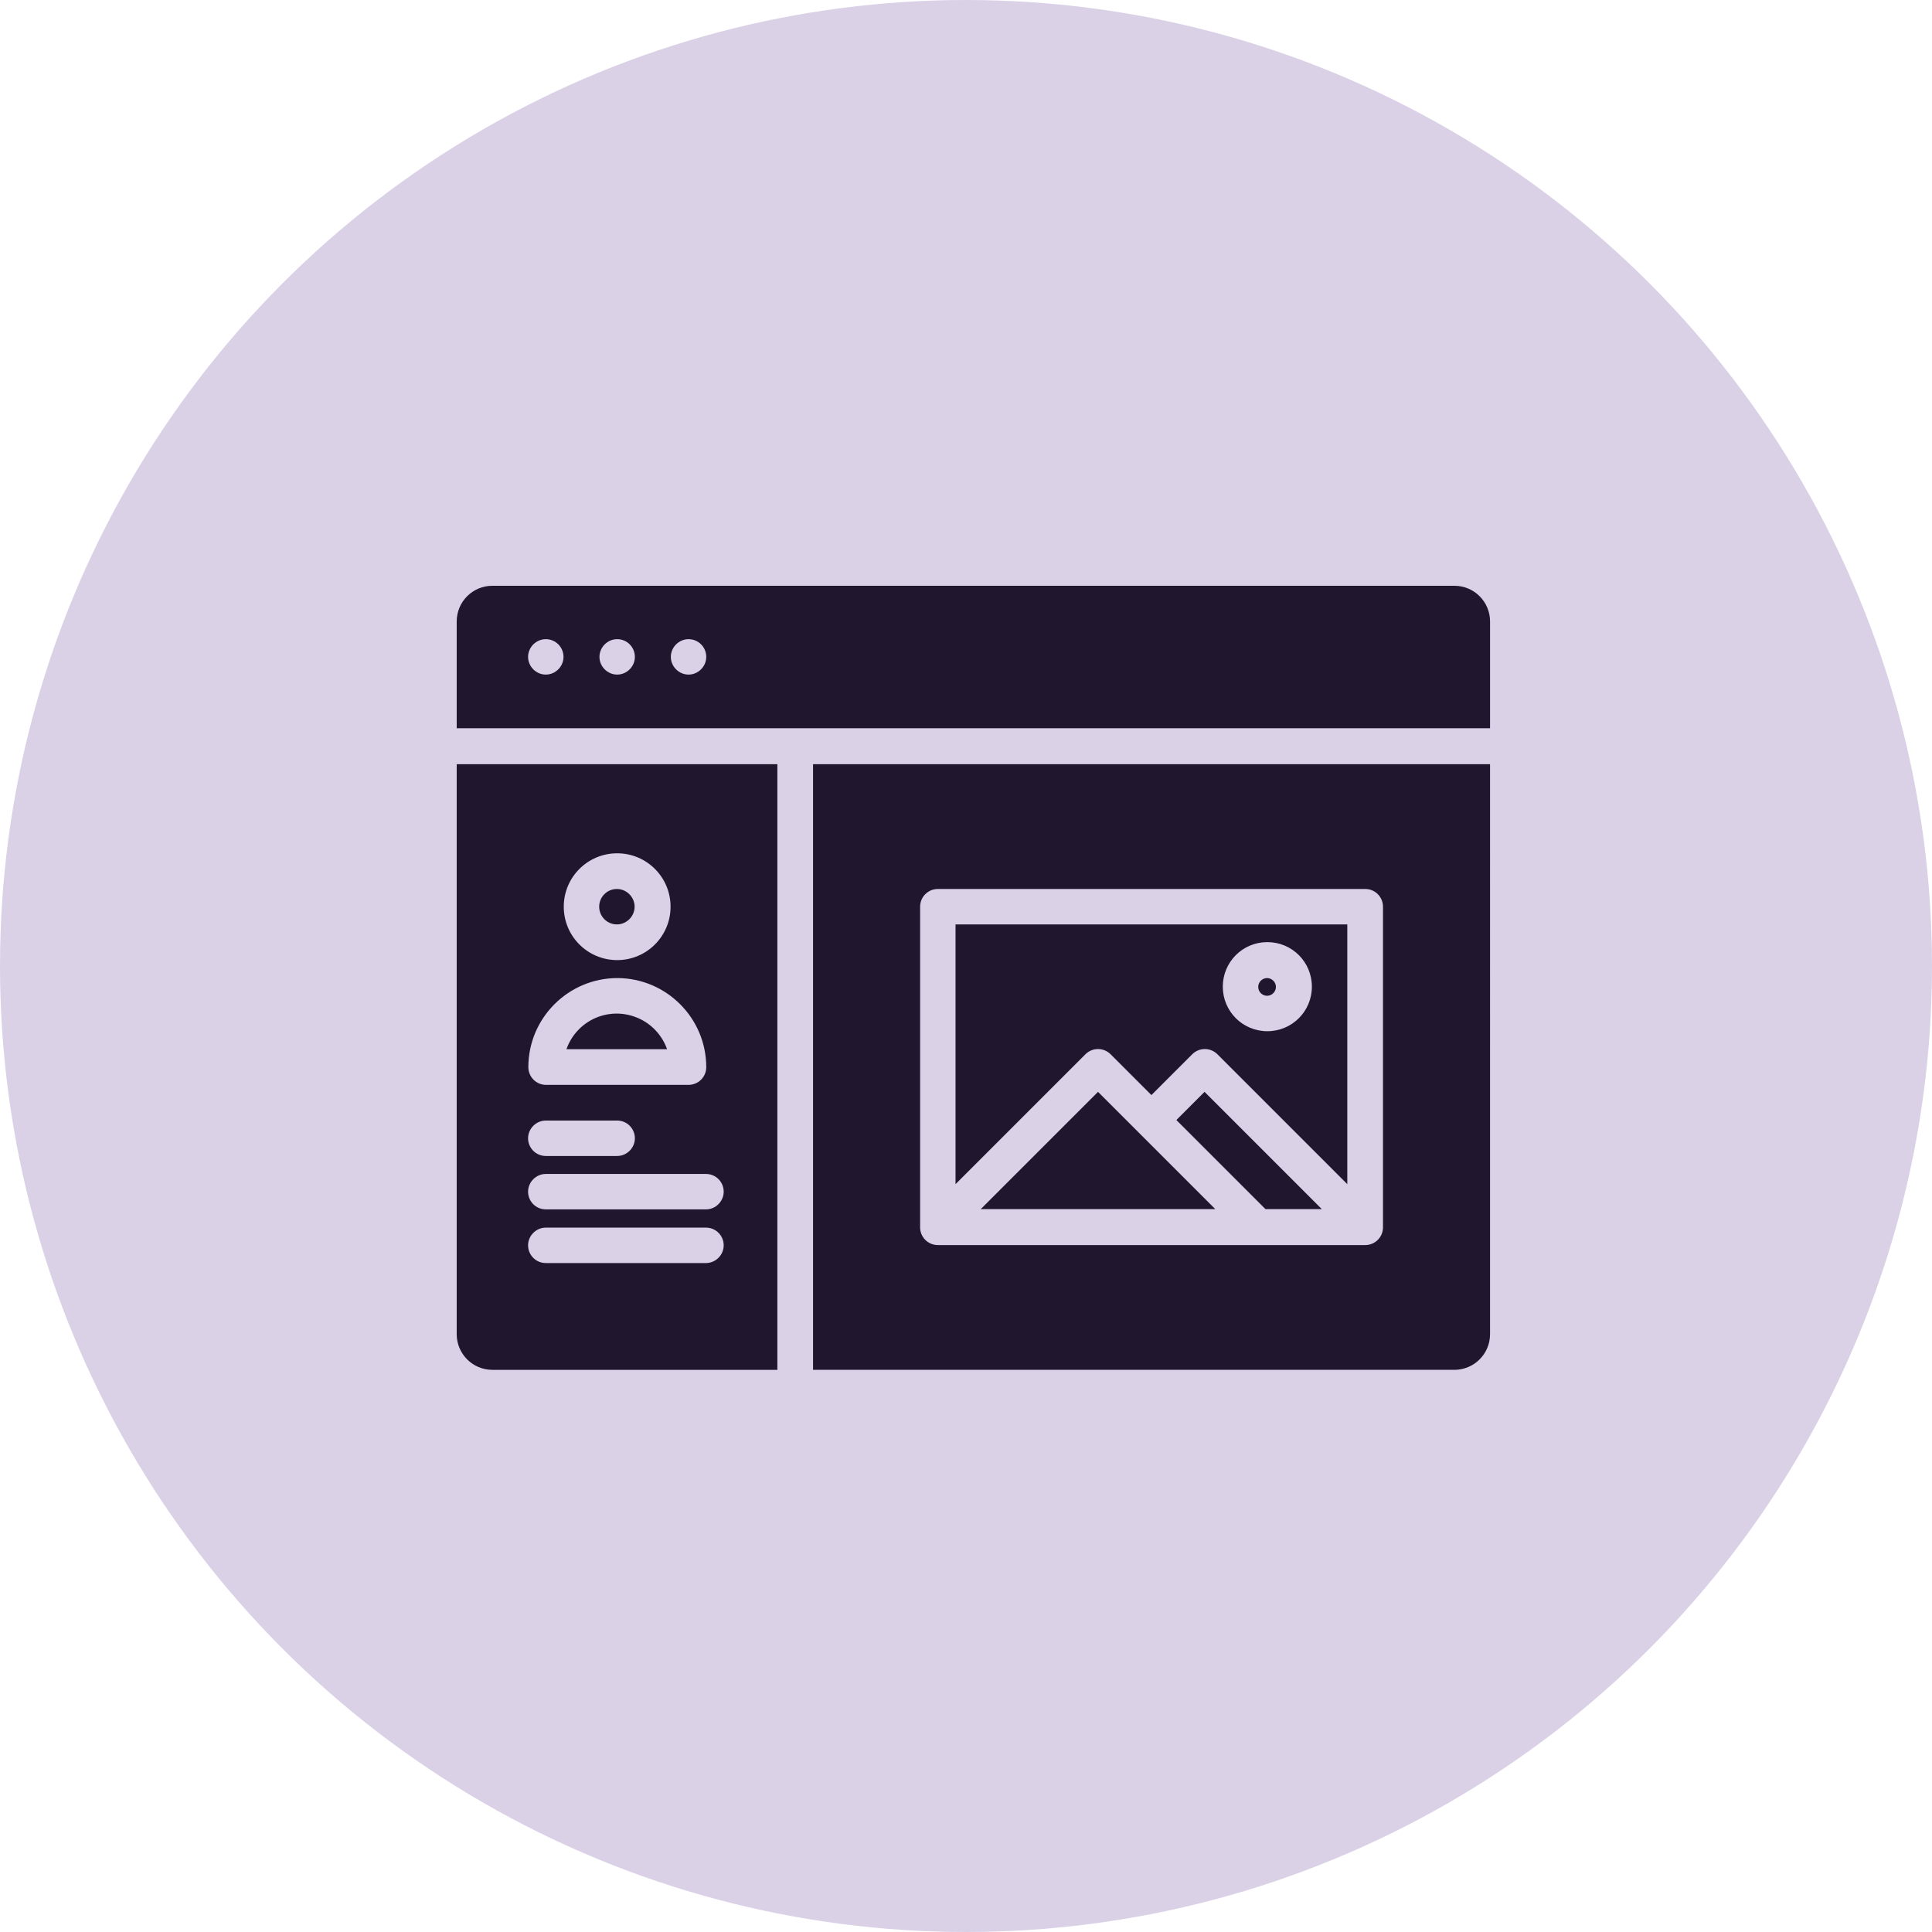
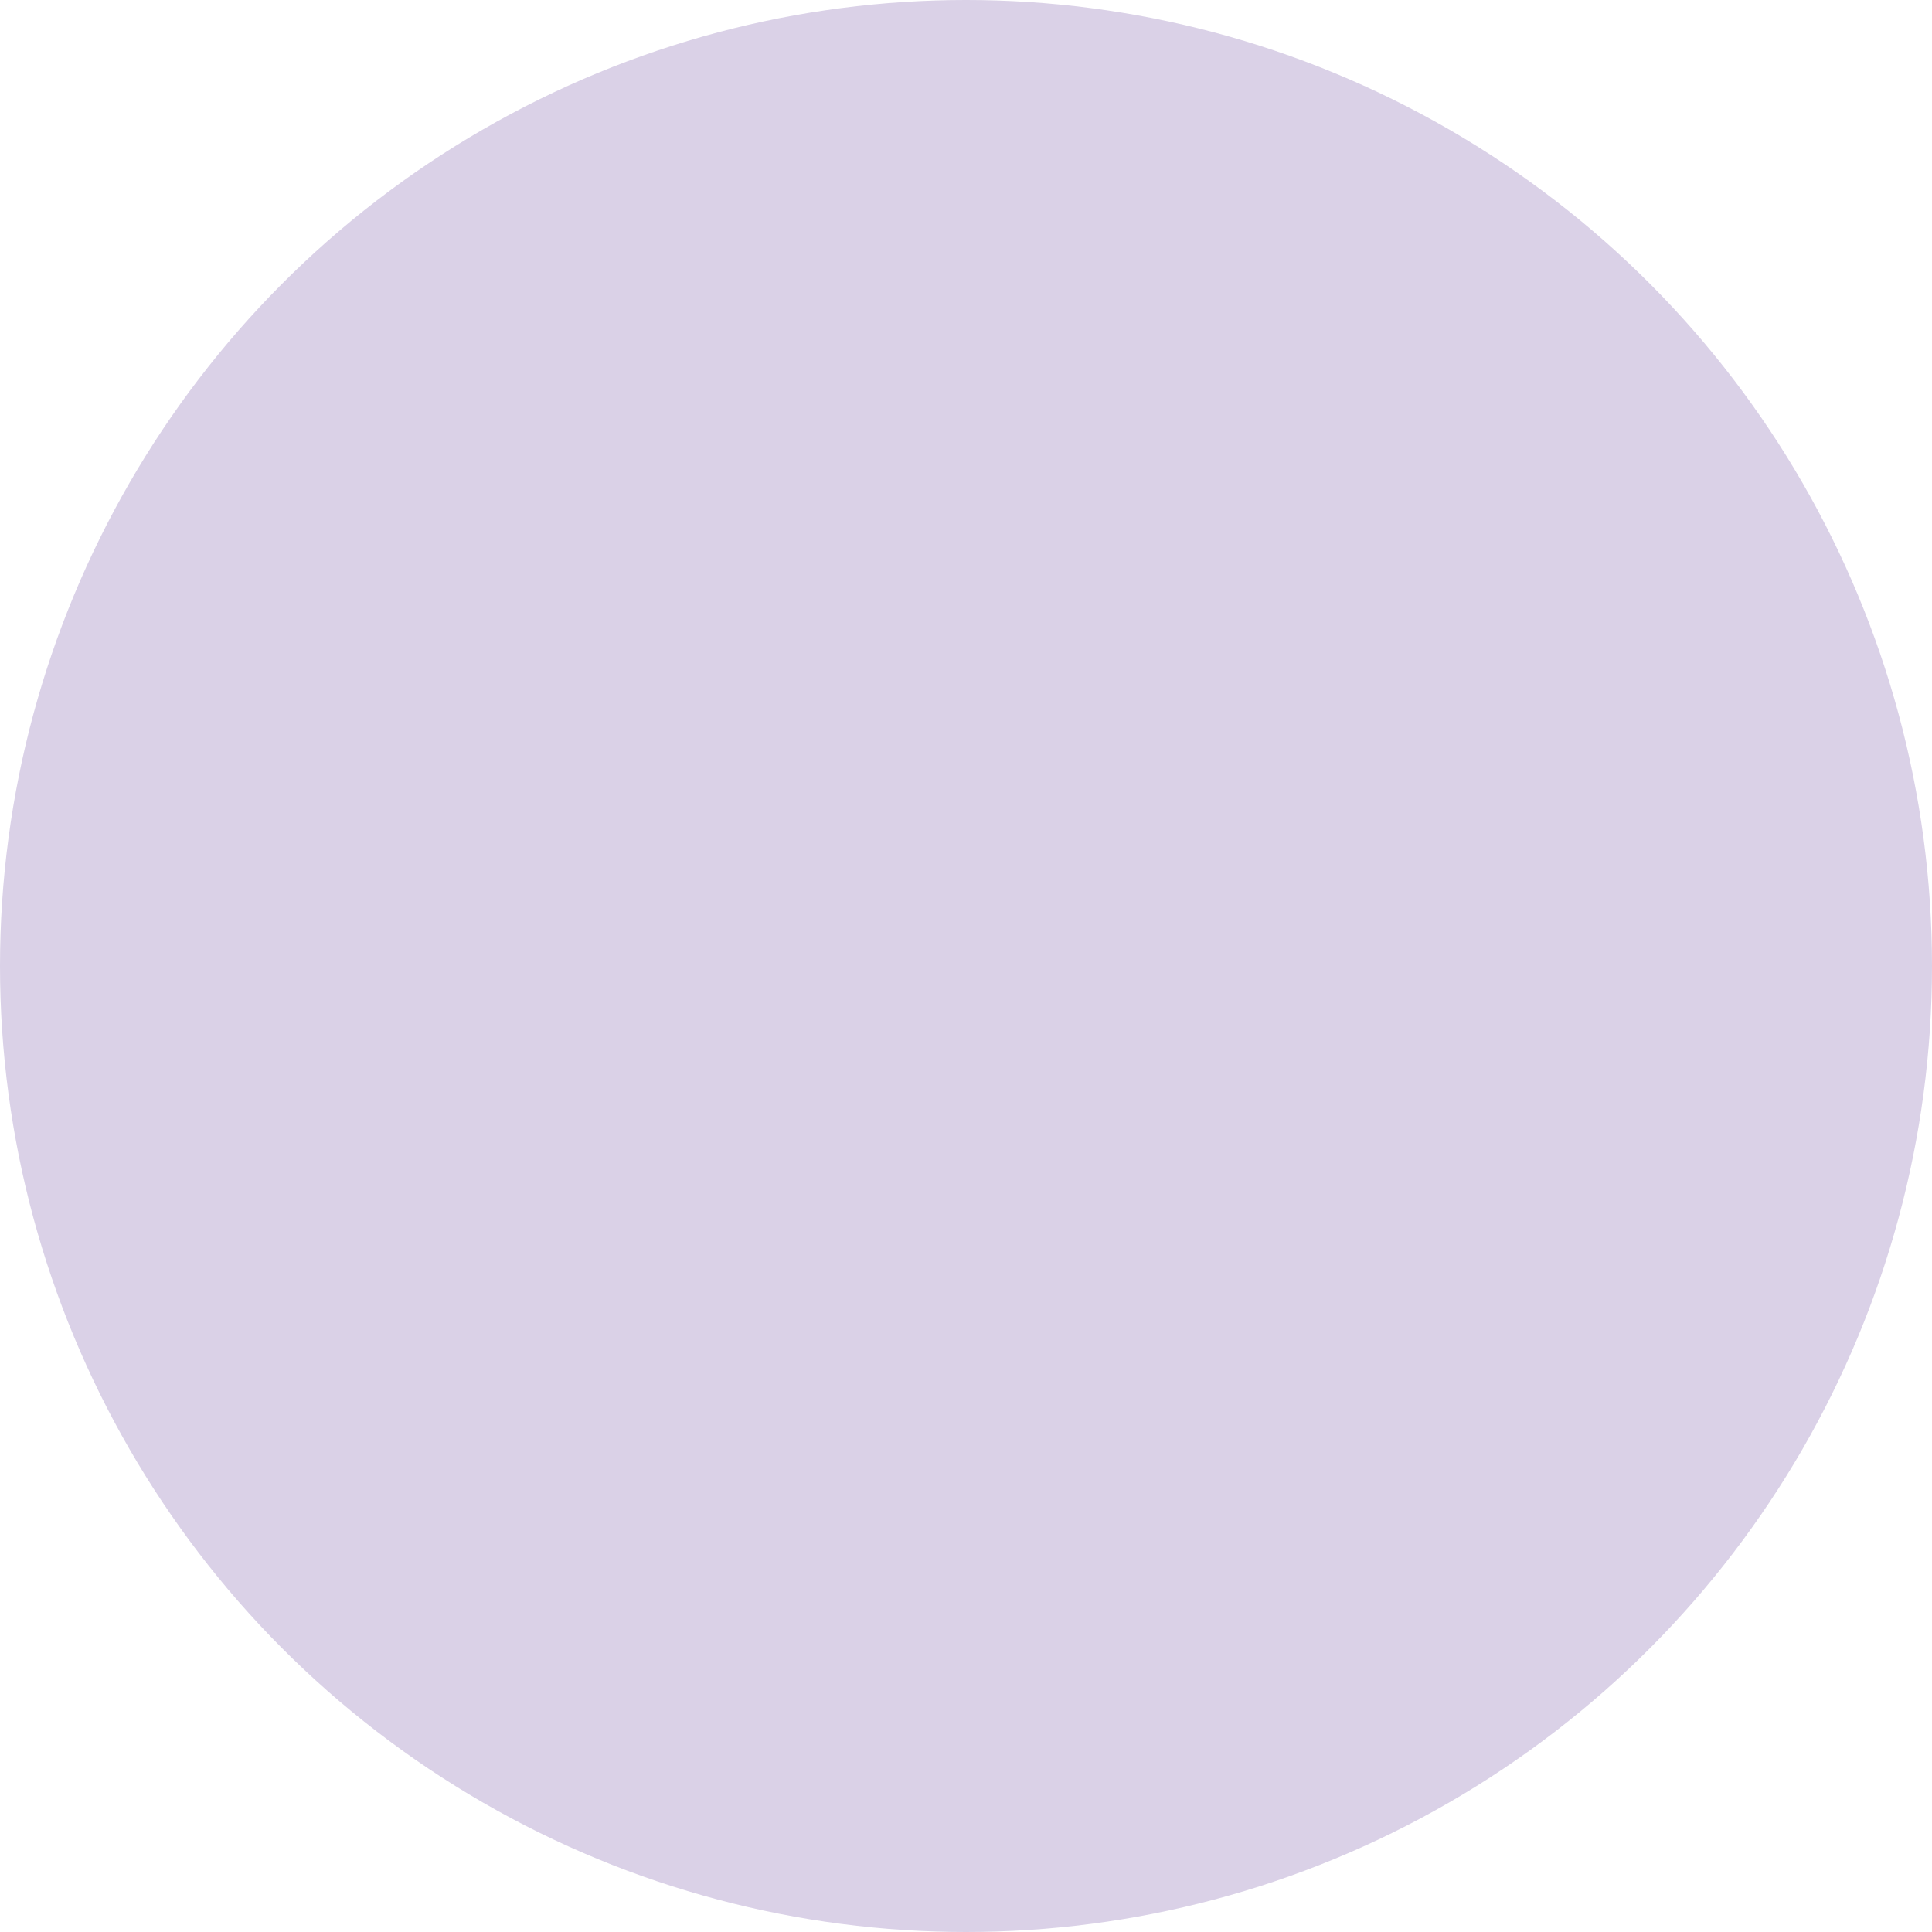
<svg xmlns="http://www.w3.org/2000/svg" id="Layer_2" viewBox="0 0 72 72">
  <defs>
    <style>.cls-1{fill:#dad1e7;}.cls-2{fill:#20172e;}</style>
  </defs>
  <g id="Layer_1-2">
    <circle class="cls-1" cx="36" cy="36" r="36" />
-     <path class="cls-2" d="M28.97,28.48h-11.95v21.24c0,.73,.59,1.33,1.33,1.33h10.62V28.48Zm-5.97,3.32c1.1,0,1.99,.89,1.99,1.99s-.89,1.99-1.99,1.99-1.99-.89-1.99-1.99c0-1.1,.89-1.99,1.99-1.99Zm0,4.65c1.83,0,3.32,1.49,3.32,3.32,0,.37-.3,.66-.66,.66h-5.31c-.37,0-.66-.3-.66-.66,0-1.83,1.49-3.32,3.32-3.32Zm-2.66,5.31h2.66c.37,0,.66,.3,.66,.66s-.3,.66-.66,.66h-2.66c-.37,0-.66-.3-.66-.66s.3-.66,.66-.66Zm0,1.99h5.97c.37,0,.66,.3,.66,.66s-.3,.66-.66,.66h-5.97c-.37,0-.66-.3-.66-.66s.3-.66,.66-.66Zm5.97,3.32h-5.97c-.37,0-.66-.3-.66-.66s.3-.66,.66-.66h5.97c.37,0,.66,.3,.66,.66s-.3,.66-.66,.66Zm20.58-10.29c0-.18,.15-.33,.33-.33s.33,.15,.33,.33-.15,.33-.33,.33c-.18,0-.33-.15-.33-.33Zm-24.56-2.99c0-.37,.3-.66,.66-.66s.66,.3,.66,.66-.3,.66-.66,.66c-.37,0-.66-.3-.66-.66Zm7.97-5.31v22.57h23.9c.73,0,1.33-.59,1.33-1.33V28.48H30.3Zm21.24,17.26c0,.37-.3,.66-.66,.66h-15.93c-.37,0-.66-.3-.66-.66v-11.95c0-.37,.3-.66,.66-.66h15.93c.37,0,.66,.3,.66,.66v11.95Zm-26.67-6.64h-3.76c.37-1.04,1.5-1.58,2.54-1.21,.57,.2,1.01,.65,1.21,1.21Zm15.58,.19c.26-.26,.68-.26,.94,0l1.52,1.52,1.52-1.52c.26-.26,.68-.26,.94,0l4.84,4.84v-9.68h-14.6v9.68l4.84-4.84Zm6.78-4.18c.92,0,1.66,.74,1.66,1.66s-.74,1.66-1.66,1.66-1.66-.74-1.66-1.66c0-.92,.74-1.66,1.66-1.66Zm8.3-7.97v-3.98c0-.73-.59-1.33-1.33-1.33H18.35c-.73,0-1.33,.59-1.33,1.33v3.98H55.52Zm-29.87-3.32c.37,0,.66,.3,.66,.66s-.3,.66-.66,.66-.66-.3-.66-.66,.3-.66,.66-.66Zm-2.66,0c.37,0,.66,.3,.66,.66s-.3,.66-.66,.66-.66-.3-.66-.66,.3-.66,.66-.66Zm-2.66,0c.37,0,.66,.3,.66,.66s-.3,.66-.66,.66-.66-.3-.66-.66,.3-.66,.66-.66Zm28.93,21.24h-2.11l-3.32-3.32,1.05-1.05,4.37,4.37Zm-8.35-4.37l4.37,4.37h-8.74l4.37-4.37Z" />
  </g>
</svg>